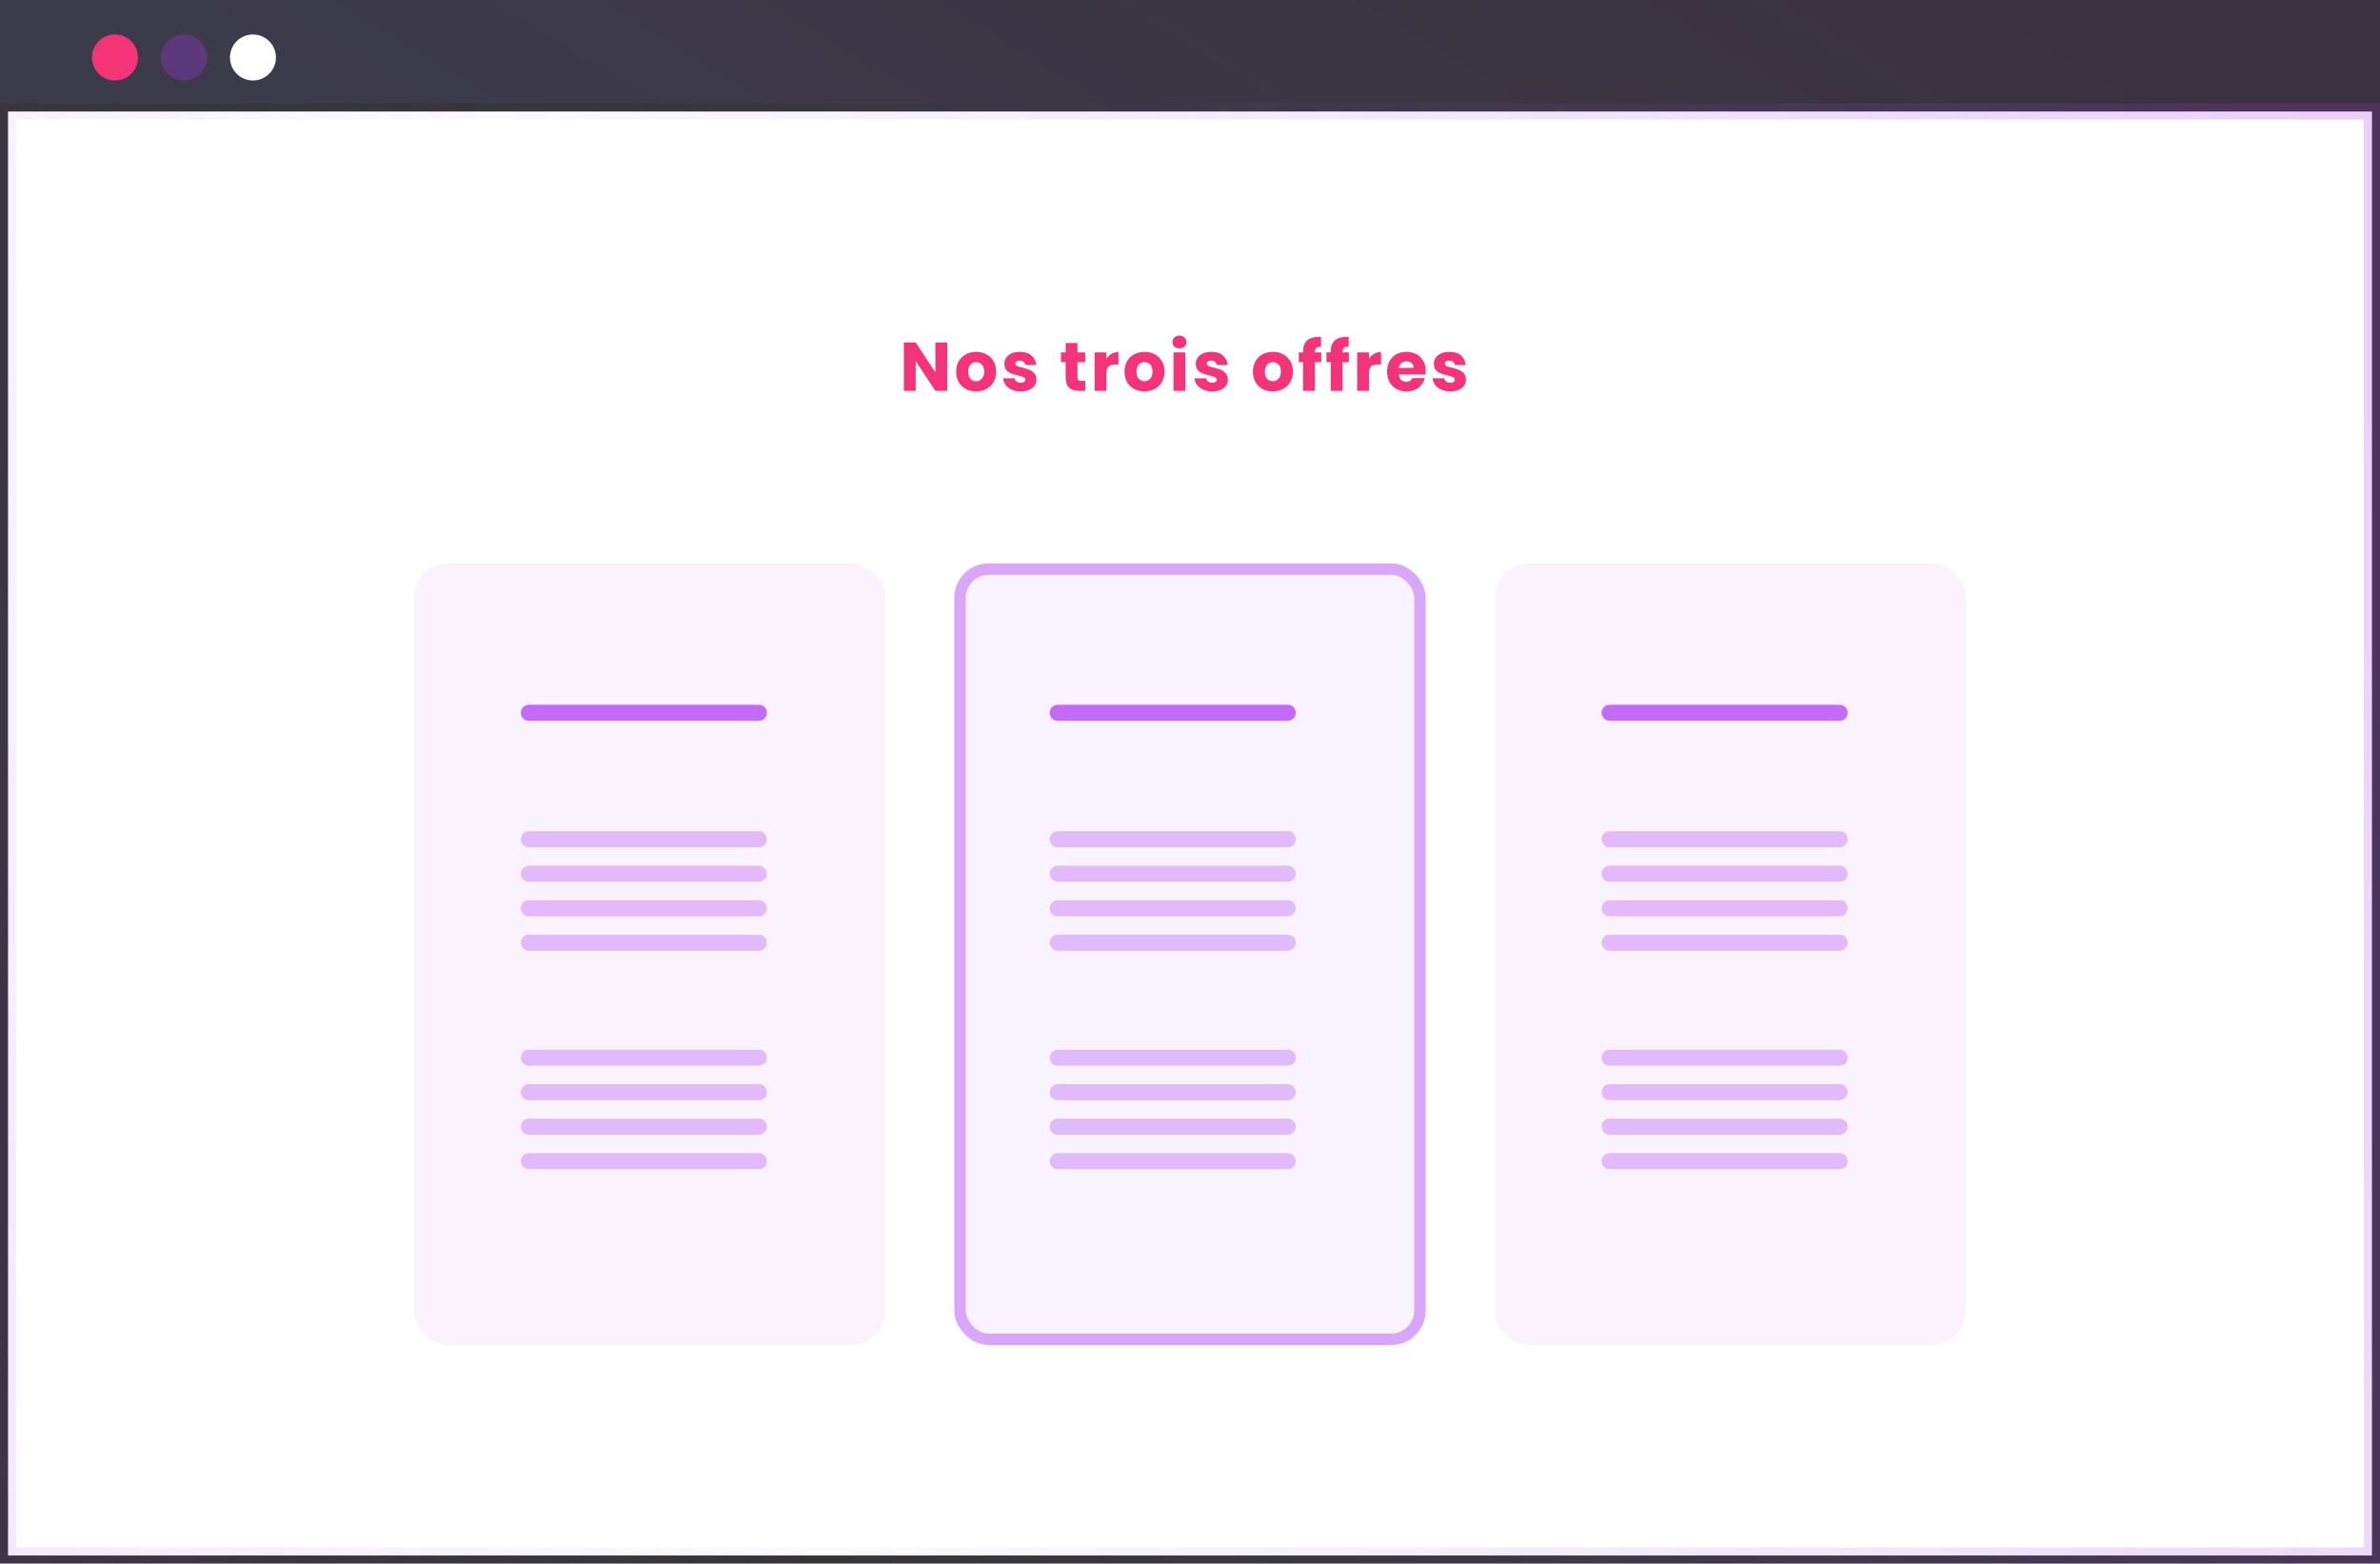
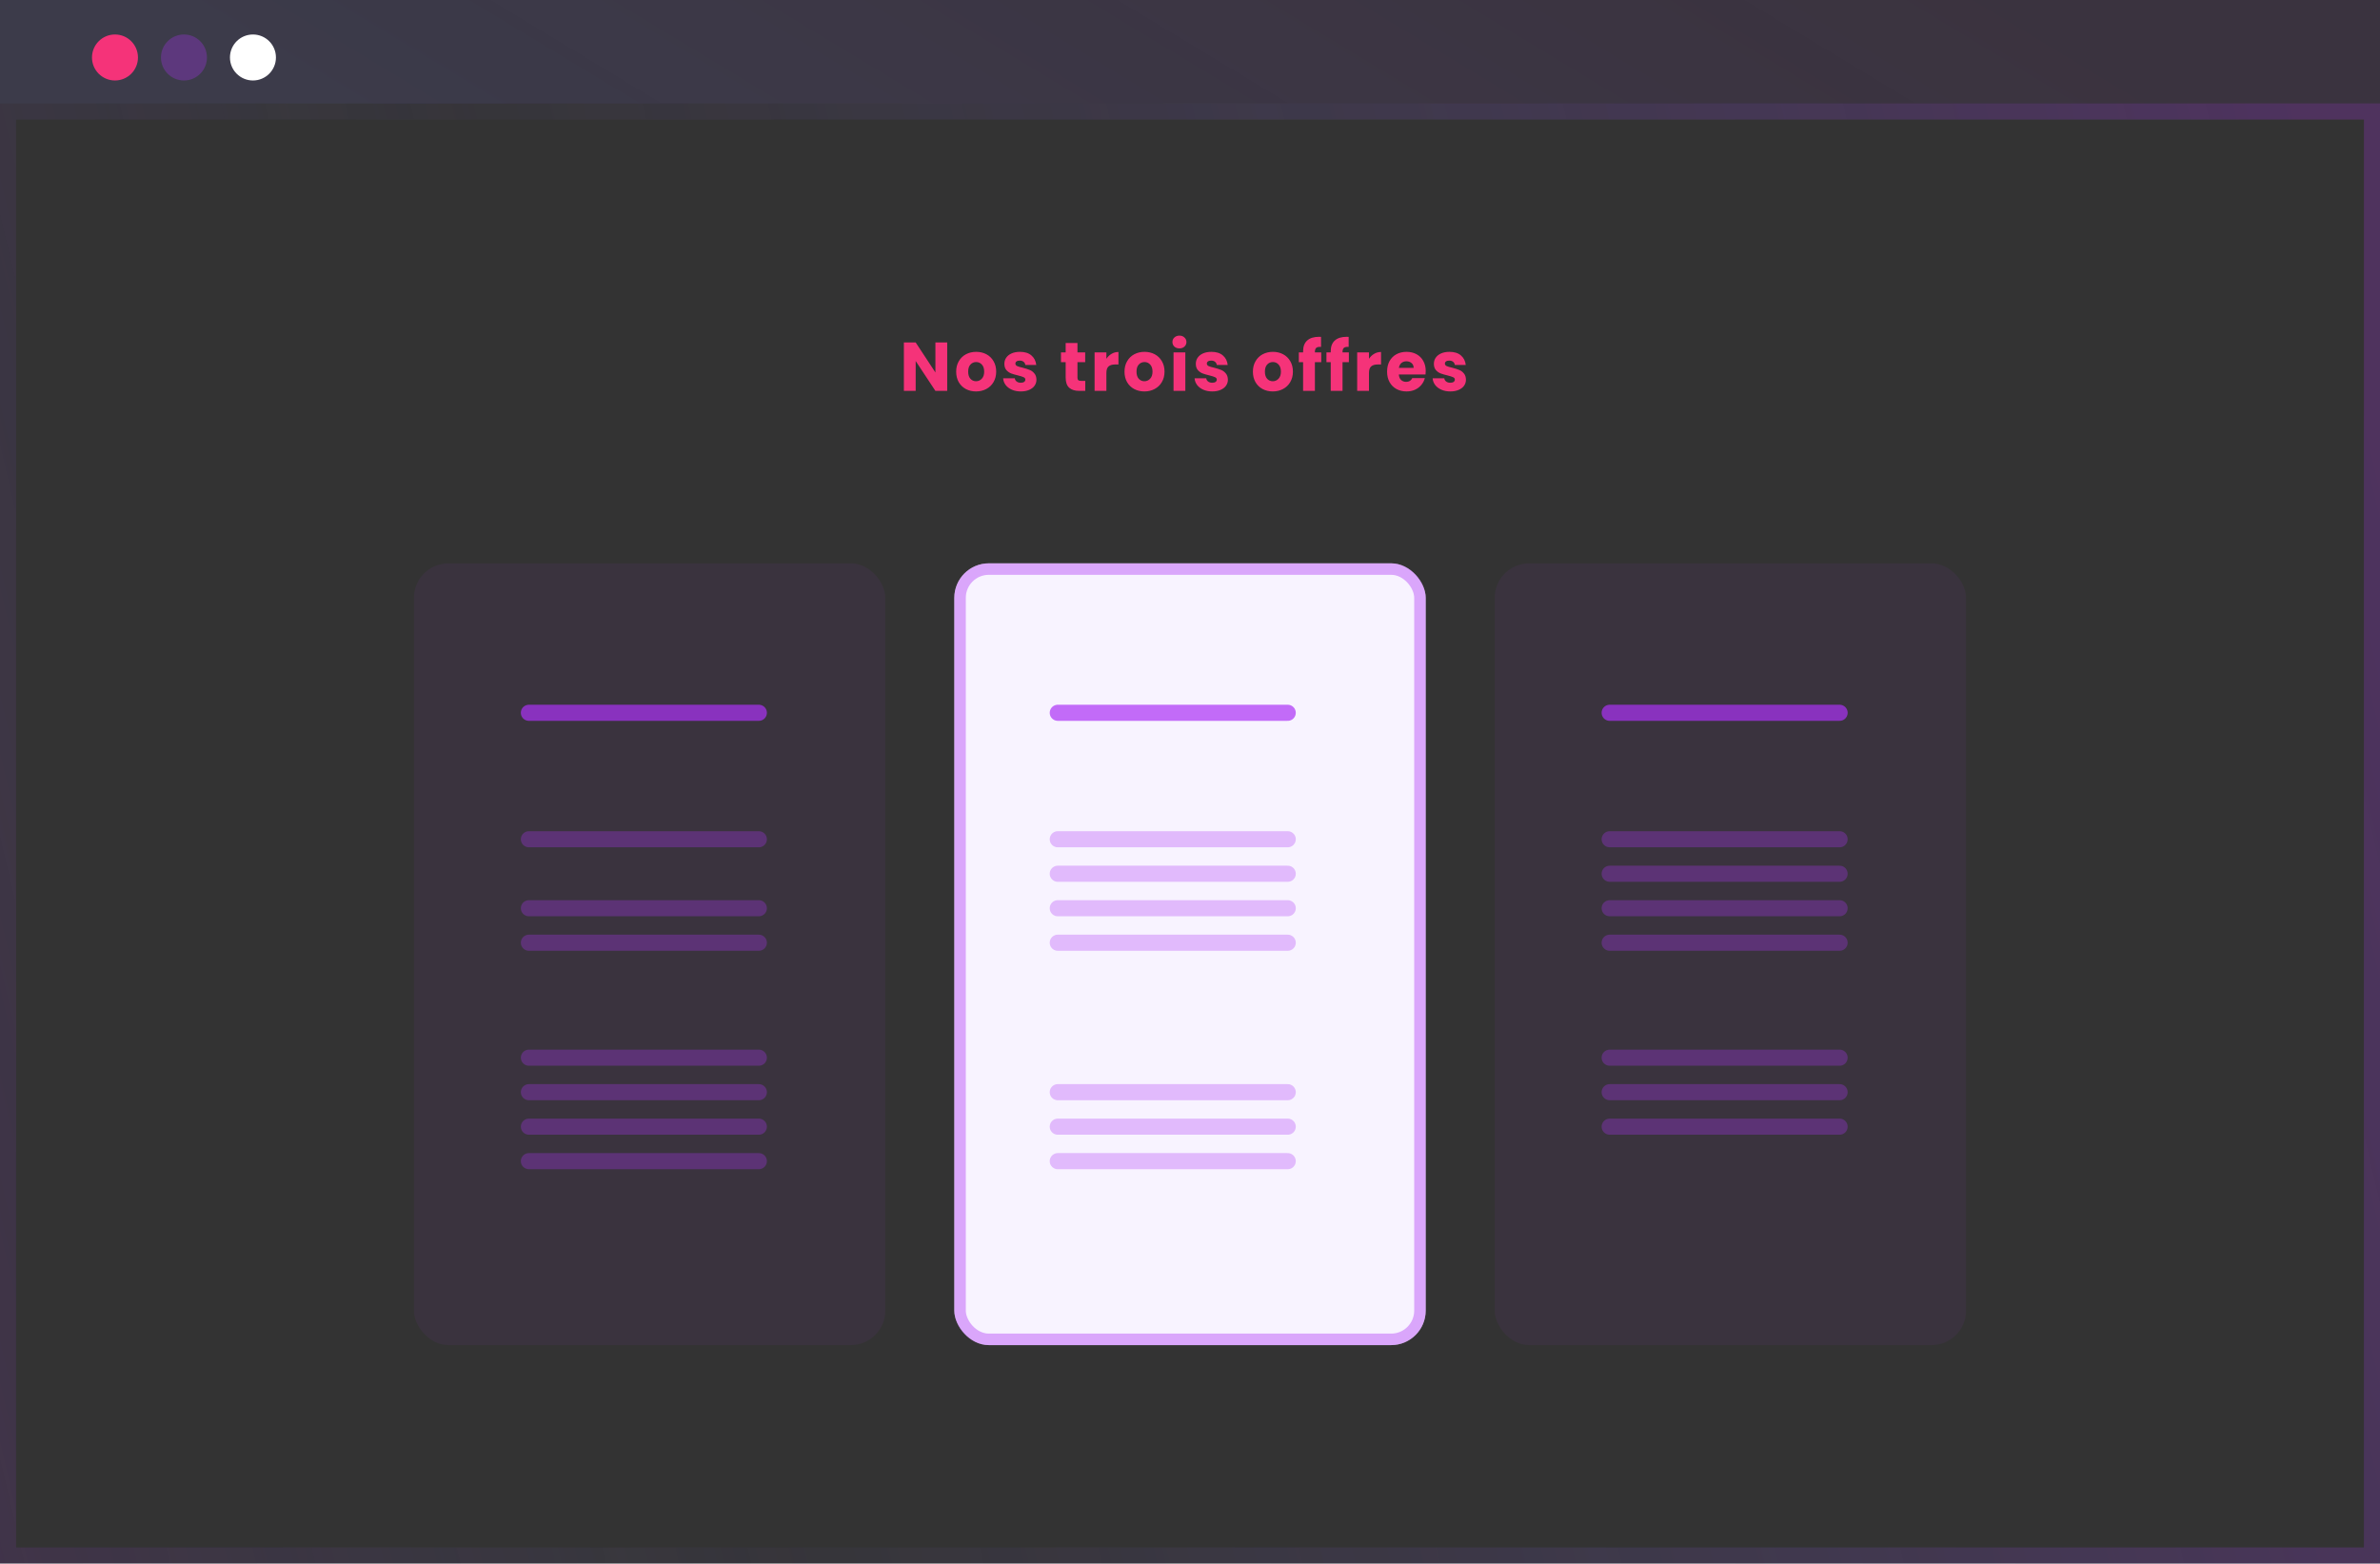
<svg xmlns="http://www.w3.org/2000/svg" width="207" height="136" viewBox="0 0 207 136" fill="none">
  <rect x="0" y="0" width="207" height="136" fill="#333333" stroke="none" />
-   <rect x="0.7" y="9.7" width="205.6" height="125.6" fill="white" />
  <rect x="0.7" y="9.7" width="205.6" height="125.6" stroke="url(#paint0_linear_1307_7439)" stroke-width="1.4" />
  <rect x="0.7" y="9.7" width="205.6" height="125.6" stroke="url(#paint1_linear_1307_7439)" stroke-width="1.4" />
  <rect x="36" y="49" width="41" height="68" rx="3" fill="#AC33F5" fill-opacity="0.06" />
  <path d="M46 62H66" stroke="#AC33F5" stroke-opacity="0.7" stroke-width="1.4" stroke-linecap="round" stroke-linejoin="round" />
  <path d="M46 73H66" stroke="#AC33F5" stroke-opacity="0.3" stroke-width="1.4" stroke-linecap="round" stroke-linejoin="round" />
-   <path d="M46 76H66" stroke="#AC33F5" stroke-opacity="0.3" stroke-width="1.4" stroke-linecap="round" stroke-linejoin="round" />
  <path d="M46 79H66" stroke="#AC33F5" stroke-opacity="0.3" stroke-width="1.4" stroke-linecap="round" stroke-linejoin="round" />
  <path d="M46 82H66" stroke="#AC33F5" stroke-opacity="0.3" stroke-width="1.4" stroke-linecap="round" stroke-linejoin="round" />
  <path d="M46 92H66" stroke="#AC33F5" stroke-opacity="0.3" stroke-width="1.4" stroke-linecap="round" stroke-linejoin="round" />
  <path d="M46 95H66" stroke="#AC33F5" stroke-opacity="0.3" stroke-width="1.4" stroke-linecap="round" stroke-linejoin="round" />
  <path d="M46 98H66" stroke="#AC33F5" stroke-opacity="0.3" stroke-width="1.4" stroke-linecap="round" stroke-linejoin="round" />
  <path d="M46 101H66" stroke="#AC33F5" stroke-opacity="0.3" stroke-width="1.4" stroke-linecap="round" stroke-linejoin="round" />
  <rect x="83" y="49" width="41" height="68" rx="3" fill="#F8F3FF" />
  <rect x="83.5" y="49.5" width="40" height="67" rx="2.5" stroke="#AC33F5" stroke-opacity="0.4" />
  <path d="M92 62H112" stroke="#AC33F5" stroke-opacity="0.7" stroke-width="1.4" stroke-linecap="round" stroke-linejoin="round" />
  <path d="M92 73H112" stroke="#AC33F5" stroke-opacity="0.3" stroke-width="1.4" stroke-linecap="round" stroke-linejoin="round" />
  <path d="M92 76H112" stroke="#AC33F5" stroke-opacity="0.3" stroke-width="1.4" stroke-linecap="round" stroke-linejoin="round" />
  <path d="M92 79H112" stroke="#AC33F5" stroke-opacity="0.3" stroke-width="1.4" stroke-linecap="round" stroke-linejoin="round" />
  <path d="M92 82H112" stroke="#AC33F5" stroke-opacity="0.3" stroke-width="1.4" stroke-linecap="round" stroke-linejoin="round" />
-   <path d="M92 92H112" stroke="#AC33F5" stroke-opacity="0.3" stroke-width="1.4" stroke-linecap="round" stroke-linejoin="round" />
  <path d="M92 95H112" stroke="#AC33F5" stroke-opacity="0.3" stroke-width="1.4" stroke-linecap="round" stroke-linejoin="round" />
  <path d="M92 98H112" stroke="#AC33F5" stroke-opacity="0.3" stroke-width="1.4" stroke-linecap="round" stroke-linejoin="round" />
  <path d="M92 101H112" stroke="#AC33F5" stroke-opacity="0.3" stroke-width="1.4" stroke-linecap="round" stroke-linejoin="round" />
  <rect x="130" y="49" width="41" height="68" rx="3" fill="#AC33F5" fill-opacity="0.06" />
  <path d="M140 62H160" stroke="#AC33F5" stroke-opacity="0.7" stroke-width="1.4" stroke-linecap="round" stroke-linejoin="round" />
  <path d="M140 73H160" stroke="#AC33F5" stroke-opacity="0.3" stroke-width="1.4" stroke-linecap="round" stroke-linejoin="round" />
  <path d="M140 76H160" stroke="#AC33F5" stroke-opacity="0.3" stroke-width="1.4" stroke-linecap="round" stroke-linejoin="round" />
  <path d="M140 79H160" stroke="#AC33F5" stroke-opacity="0.3" stroke-width="1.4" stroke-linecap="round" stroke-linejoin="round" />
  <path d="M140 82H160" stroke="#AC33F5" stroke-opacity="0.3" stroke-width="1.4" stroke-linecap="round" stroke-linejoin="round" />
  <path d="M140 92H160" stroke="#AC33F5" stroke-opacity="0.3" stroke-width="1.4" stroke-linecap="round" stroke-linejoin="round" />
  <path d="M140 95H160" stroke="#AC33F5" stroke-opacity="0.3" stroke-width="1.4" stroke-linecap="round" stroke-linejoin="round" />
  <path d="M140 98H160" stroke="#AC33F5" stroke-opacity="0.3" stroke-width="1.4" stroke-linecap="round" stroke-linejoin="round" />
-   <path d="M140 101H160" stroke="#AC33F5" stroke-opacity="0.3" stroke-width="1.4" stroke-linecap="round" stroke-linejoin="round" />
  <rect width="207" height="9" fill="url(#paint2_linear_1307_7439)" />
  <circle cx="10" cy="5" r="2" fill="#F53379" />
  <circle cx="16" cy="5" r="2" fill="#AC33F5" fill-opacity="0.3" />
  <circle cx="22" cy="5" r="2" fill="white" />
  <path d="M82.383 34H81.357L79.641 31.402V34H78.615V29.788H79.641L81.357 32.398V29.788H82.383V34ZM84.891 34.048C84.563 34.048 84.267 33.978 84.003 33.838C83.743 33.698 83.537 33.498 83.385 33.238C83.237 32.978 83.163 32.674 83.163 32.326C83.163 31.982 83.239 31.68 83.391 31.42C83.543 31.156 83.751 30.954 84.015 30.814C84.279 30.674 84.575 30.604 84.903 30.604C85.231 30.604 85.527 30.674 85.791 30.814C86.055 30.954 86.263 31.156 86.415 31.42C86.567 31.68 86.643 31.982 86.643 32.326C86.643 32.67 86.565 32.974 86.409 33.238C86.257 33.498 86.047 33.698 85.779 33.838C85.515 33.978 85.219 34.048 84.891 34.048ZM84.891 33.16C85.087 33.16 85.253 33.088 85.389 32.944C85.529 32.8 85.599 32.594 85.599 32.326C85.599 32.058 85.531 31.852 85.395 31.708C85.263 31.564 85.099 31.492 84.903 31.492C84.703 31.492 84.537 31.564 84.405 31.708C84.273 31.848 84.207 32.054 84.207 32.326C84.207 32.594 84.271 32.8 84.399 32.944C84.531 33.088 84.695 33.16 84.891 33.16ZM88.789 34.048C88.497 34.048 88.237 33.998 88.009 33.898C87.781 33.798 87.601 33.662 87.469 33.49C87.337 33.314 87.263 33.118 87.247 32.902H88.261C88.273 33.018 88.327 33.112 88.423 33.184C88.519 33.256 88.637 33.292 88.777 33.292C88.905 33.292 89.003 33.268 89.071 33.22C89.143 33.168 89.179 33.102 89.179 33.022C89.179 32.926 89.129 32.856 89.029 32.812C88.929 32.764 88.767 32.712 88.543 32.656C88.303 32.6 88.103 32.542 87.943 32.482C87.783 32.418 87.645 32.32 87.529 32.188C87.413 32.052 87.355 31.87 87.355 31.642C87.355 31.45 87.407 31.276 87.511 31.12C87.619 30.96 87.775 30.834 87.979 30.742C88.187 30.65 88.433 30.604 88.717 30.604C89.137 30.604 89.467 30.708 89.707 30.916C89.951 31.124 90.091 31.4 90.127 31.744H89.179C89.163 31.628 89.111 31.536 89.023 31.468C88.939 31.4 88.827 31.366 88.687 31.366C88.567 31.366 88.475 31.39 88.411 31.438C88.347 31.482 88.315 31.544 88.315 31.624C88.315 31.72 88.365 31.792 88.465 31.84C88.569 31.888 88.729 31.936 88.945 31.984C89.193 32.048 89.395 32.112 89.551 32.176C89.707 32.236 89.843 32.336 89.959 32.476C90.079 32.612 90.141 32.796 90.145 33.028C90.145 33.224 90.089 33.4 89.977 33.556C89.869 33.708 89.711 33.828 89.503 33.916C89.299 34.004 89.061 34.048 88.789 34.048ZM94.39 33.13V34H93.868C93.496 34 93.206 33.91 92.998 33.73C92.79 33.546 92.686 33.248 92.686 32.836V31.504H92.278V30.652H92.686V29.836H93.712V30.652H94.384V31.504H93.712V32.848C93.712 32.948 93.736 33.02 93.784 33.064C93.832 33.108 93.912 33.13 94.024 33.13H94.39ZM96.228 31.21C96.348 31.026 96.498 30.882 96.678 30.778C96.858 30.67 97.058 30.616 97.278 30.616V31.702H96.996C96.74 31.702 96.548 31.758 96.42 31.87C96.292 31.978 96.228 32.17 96.228 32.446V34H95.202V30.652H96.228V31.21ZM99.532 34.048C99.204 34.048 98.908 33.978 98.644 33.838C98.384 33.698 98.178 33.498 98.026 33.238C97.878 32.978 97.804 32.674 97.804 32.326C97.804 31.982 97.88 31.68 98.032 31.42C98.184 31.156 98.392 30.954 98.656 30.814C98.92 30.674 99.216 30.604 99.544 30.604C99.872 30.604 100.168 30.674 100.432 30.814C100.696 30.954 100.904 31.156 101.056 31.42C101.208 31.68 101.284 31.982 101.284 32.326C101.284 32.67 101.206 32.974 101.05 33.238C100.898 33.498 100.688 33.698 100.42 33.838C100.156 33.978 99.86 34.048 99.532 34.048ZM99.532 33.16C99.728 33.16 99.894 33.088 100.03 32.944C100.17 32.8 100.24 32.594 100.24 32.326C100.24 32.058 100.172 31.852 100.036 31.708C99.904 31.564 99.74 31.492 99.544 31.492C99.344 31.492 99.178 31.564 99.046 31.708C98.914 31.848 98.848 32.054 98.848 32.326C98.848 32.594 98.912 32.8 99.04 32.944C99.172 33.088 99.336 33.16 99.532 33.16ZM102.584 30.304C102.404 30.304 102.256 30.252 102.14 30.148C102.028 30.04 101.972 29.908 101.972 29.752C101.972 29.592 102.028 29.46 102.14 29.356C102.256 29.248 102.404 29.194 102.584 29.194C102.76 29.194 102.904 29.248 103.016 29.356C103.132 29.46 103.19 29.592 103.19 29.752C103.19 29.908 103.132 30.04 103.016 30.148C102.904 30.252 102.76 30.304 102.584 30.304ZM103.094 30.652V34H102.068V30.652H103.094ZM105.44 34.048C105.148 34.048 104.888 33.998 104.66 33.898C104.432 33.798 104.252 33.662 104.12 33.49C103.988 33.314 103.914 33.118 103.898 32.902H104.912C104.924 33.018 104.978 33.112 105.074 33.184C105.17 33.256 105.288 33.292 105.428 33.292C105.556 33.292 105.654 33.268 105.722 33.22C105.794 33.168 105.83 33.102 105.83 33.022C105.83 32.926 105.78 32.856 105.68 32.812C105.58 32.764 105.418 32.712 105.194 32.656C104.954 32.6 104.754 32.542 104.594 32.482C104.434 32.418 104.296 32.32 104.18 32.188C104.064 32.052 104.006 31.87 104.006 31.642C104.006 31.45 104.058 31.276 104.162 31.12C104.27 30.96 104.426 30.834 104.63 30.742C104.838 30.65 105.084 30.604 105.368 30.604C105.788 30.604 106.118 30.708 106.358 30.916C106.602 31.124 106.742 31.4 106.778 31.744H105.83C105.814 31.628 105.762 31.536 105.674 31.468C105.59 31.4 105.478 31.366 105.338 31.366C105.218 31.366 105.126 31.39 105.062 31.438C104.998 31.482 104.966 31.544 104.966 31.624C104.966 31.72 105.016 31.792 105.116 31.84C105.22 31.888 105.38 31.936 105.596 31.984C105.844 32.048 106.046 32.112 106.202 32.176C106.358 32.236 106.494 32.336 106.61 32.476C106.73 32.612 106.792 32.796 106.796 33.028C106.796 33.224 106.74 33.4 106.628 33.556C106.52 33.708 106.362 33.828 106.154 33.916C105.95 34.004 105.712 34.048 105.44 34.048ZM110.699 34.048C110.371 34.048 110.075 33.978 109.811 33.838C109.551 33.698 109.345 33.498 109.193 33.238C109.045 32.978 108.971 32.674 108.971 32.326C108.971 31.982 109.047 31.68 109.199 31.42C109.351 31.156 109.559 30.954 109.823 30.814C110.087 30.674 110.383 30.604 110.711 30.604C111.039 30.604 111.335 30.674 111.599 30.814C111.863 30.954 112.071 31.156 112.223 31.42C112.375 31.68 112.451 31.982 112.451 32.326C112.451 32.67 112.373 32.974 112.217 33.238C112.065 33.498 111.855 33.698 111.587 33.838C111.323 33.978 111.027 34.048 110.699 34.048ZM110.699 33.16C110.895 33.16 111.061 33.088 111.197 32.944C111.337 32.8 111.407 32.594 111.407 32.326C111.407 32.058 111.339 31.852 111.203 31.708C111.071 31.564 110.907 31.492 110.711 31.492C110.511 31.492 110.345 31.564 110.213 31.708C110.081 31.848 110.015 32.054 110.015 32.326C110.015 32.594 110.079 32.8 110.207 32.944C110.339 33.088 110.503 33.16 110.699 33.16ZM114.915 31.504H114.363V34H113.337V31.504H112.965V30.652H113.337V30.556C113.337 30.144 113.455 29.832 113.691 29.62C113.927 29.404 114.273 29.296 114.729 29.296C114.805 29.296 114.861 29.298 114.897 29.302V30.172C114.701 30.16 114.563 30.188 114.483 30.256C114.403 30.324 114.363 30.446 114.363 30.622V30.652H114.915V31.504ZM117.318 31.504H116.766V34H115.74V31.504H115.368V30.652H115.74V30.556C115.74 30.144 115.858 29.832 116.094 29.62C116.33 29.404 116.676 29.296 117.132 29.296C117.208 29.296 117.264 29.298 117.3 29.302V30.172C117.104 30.16 116.966 30.188 116.886 30.256C116.806 30.324 116.766 30.446 116.766 30.622V30.652H117.318V31.504ZM119.066 31.21C119.186 31.026 119.336 30.882 119.516 30.778C119.696 30.67 119.896 30.616 120.116 30.616V31.702H119.834C119.578 31.702 119.386 31.758 119.258 31.87C119.13 31.978 119.066 32.17 119.066 32.446V34H118.04V30.652H119.066V31.21ZM124.002 32.272C124.002 32.368 123.996 32.468 123.984 32.572H121.662C121.678 32.78 121.744 32.94 121.86 33.052C121.98 33.16 122.126 33.214 122.298 33.214C122.554 33.214 122.732 33.106 122.832 32.89H123.924C123.868 33.11 123.766 33.308 123.618 33.484C123.474 33.66 123.292 33.798 123.072 33.898C122.852 33.998 122.606 34.048 122.334 34.048C122.006 34.048 121.714 33.978 121.458 33.838C121.202 33.698 121.002 33.498 120.858 33.238C120.714 32.978 120.642 32.674 120.642 32.326C120.642 31.978 120.712 31.674 120.852 31.414C120.996 31.154 121.196 30.954 121.452 30.814C121.708 30.674 122.002 30.604 122.334 30.604C122.658 30.604 122.946 30.672 123.198 30.808C123.45 30.944 123.646 31.138 123.786 31.39C123.93 31.642 124.002 31.936 124.002 32.272ZM122.952 32.002C122.952 31.826 122.892 31.686 122.772 31.582C122.652 31.478 122.502 31.426 122.322 31.426C122.15 31.426 122.004 31.476 121.884 31.576C121.768 31.676 121.696 31.818 121.668 32.002H122.952ZM126.145 34.048C125.853 34.048 125.593 33.998 125.365 33.898C125.137 33.798 124.957 33.662 124.825 33.49C124.693 33.314 124.619 33.118 124.603 32.902H125.617C125.629 33.018 125.683 33.112 125.779 33.184C125.875 33.256 125.993 33.292 126.133 33.292C126.261 33.292 126.359 33.268 126.427 33.22C126.499 33.168 126.535 33.102 126.535 33.022C126.535 32.926 126.485 32.856 126.385 32.812C126.285 32.764 126.123 32.712 125.899 32.656C125.659 32.6 125.459 32.542 125.299 32.482C125.139 32.418 125.001 32.32 124.885 32.188C124.769 32.052 124.711 31.87 124.711 31.642C124.711 31.45 124.763 31.276 124.867 31.12C124.975 30.96 125.131 30.834 125.335 30.742C125.543 30.65 125.789 30.604 126.073 30.604C126.493 30.604 126.823 30.708 127.063 30.916C127.307 31.124 127.447 31.4 127.483 31.744H126.535C126.519 31.628 126.467 31.536 126.379 31.468C126.295 31.4 126.183 31.366 126.043 31.366C125.923 31.366 125.831 31.39 125.767 31.438C125.703 31.482 125.671 31.544 125.671 31.624C125.671 31.72 125.721 31.792 125.821 31.84C125.925 31.888 126.085 31.936 126.301 31.984C126.549 32.048 126.751 32.112 126.907 32.176C127.063 32.236 127.199 32.336 127.315 32.476C127.435 32.612 127.497 32.796 127.501 33.028C127.501 33.224 127.445 33.4 127.333 33.556C127.225 33.708 127.067 33.828 126.859 33.916C126.655 34.004 126.417 34.048 126.145 34.048Z" fill="#F53379" />
  <defs>
    <linearGradient id="paint0_linear_1307_7439" x1="207" y1="40" x2="-15.937" y2="92.065" gradientUnits="userSpaceOnUse">
      <stop stop-color="#AC33F5" stop-opacity="0.12" />
      <stop offset="0.37" stop-color="#7A77F4" stop-opacity="0.05" />
      <stop offset="0.671" stop-color="#7A77F4" stop-opacity="0" />
      <stop offset="1" stop-color="#AC33F5" stop-opacity="0.12" />
    </linearGradient>
    <linearGradient id="paint1_linear_1307_7439" x1="207" y1="40" x2="-23.467" y2="92.713" gradientUnits="userSpaceOnUse">
      <stop stop-color="#AC33F5" stop-opacity="0.12" />
      <stop offset="0.928" stop-color="#7A77F4" stop-opacity="0" />
      <stop offset="1" stop-color="#7A77F4" stop-opacity="0.05" />
    </linearGradient>
    <linearGradient id="paint2_linear_1307_7439" x1="182.599" y1="4.154" x2="137.932" y2="78.028" gradientUnits="userSpaceOnUse">
      <stop stop-color="#AC33F5" stop-opacity="0.06" />
      <stop offset="1" stop-color="#7A77F4" stop-opacity="0.12" />
    </linearGradient>
  </defs>
</svg>